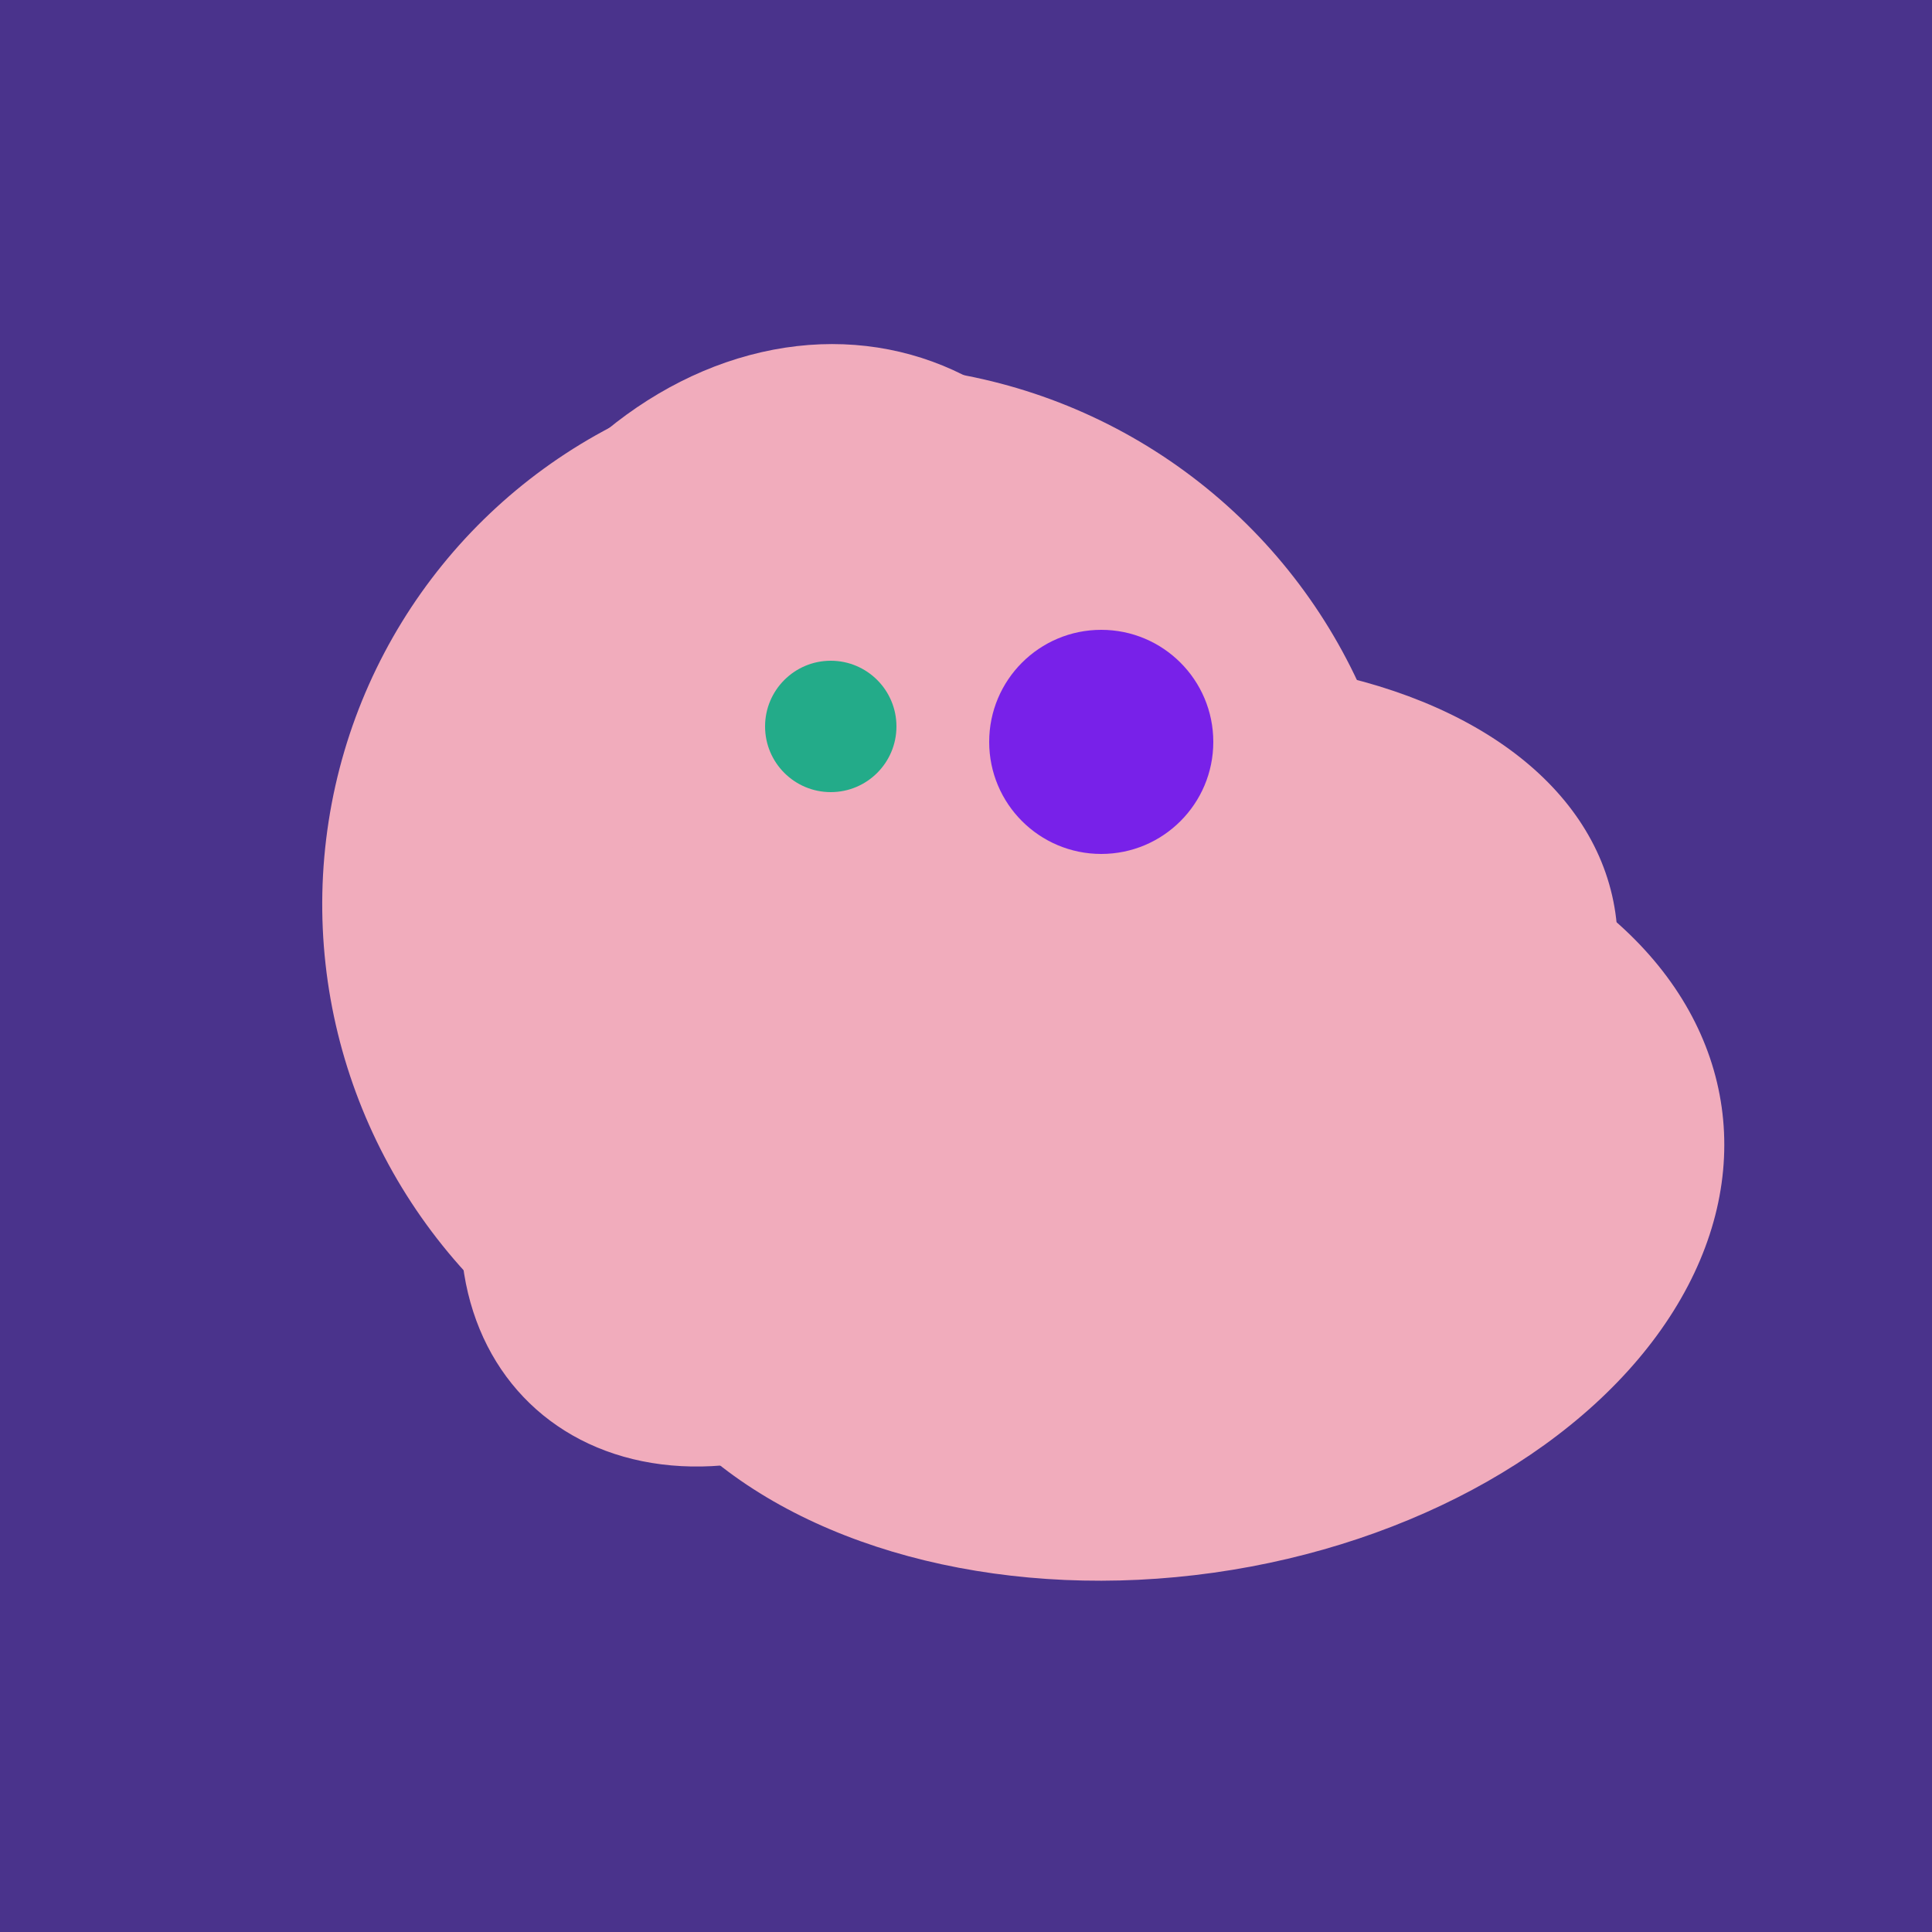
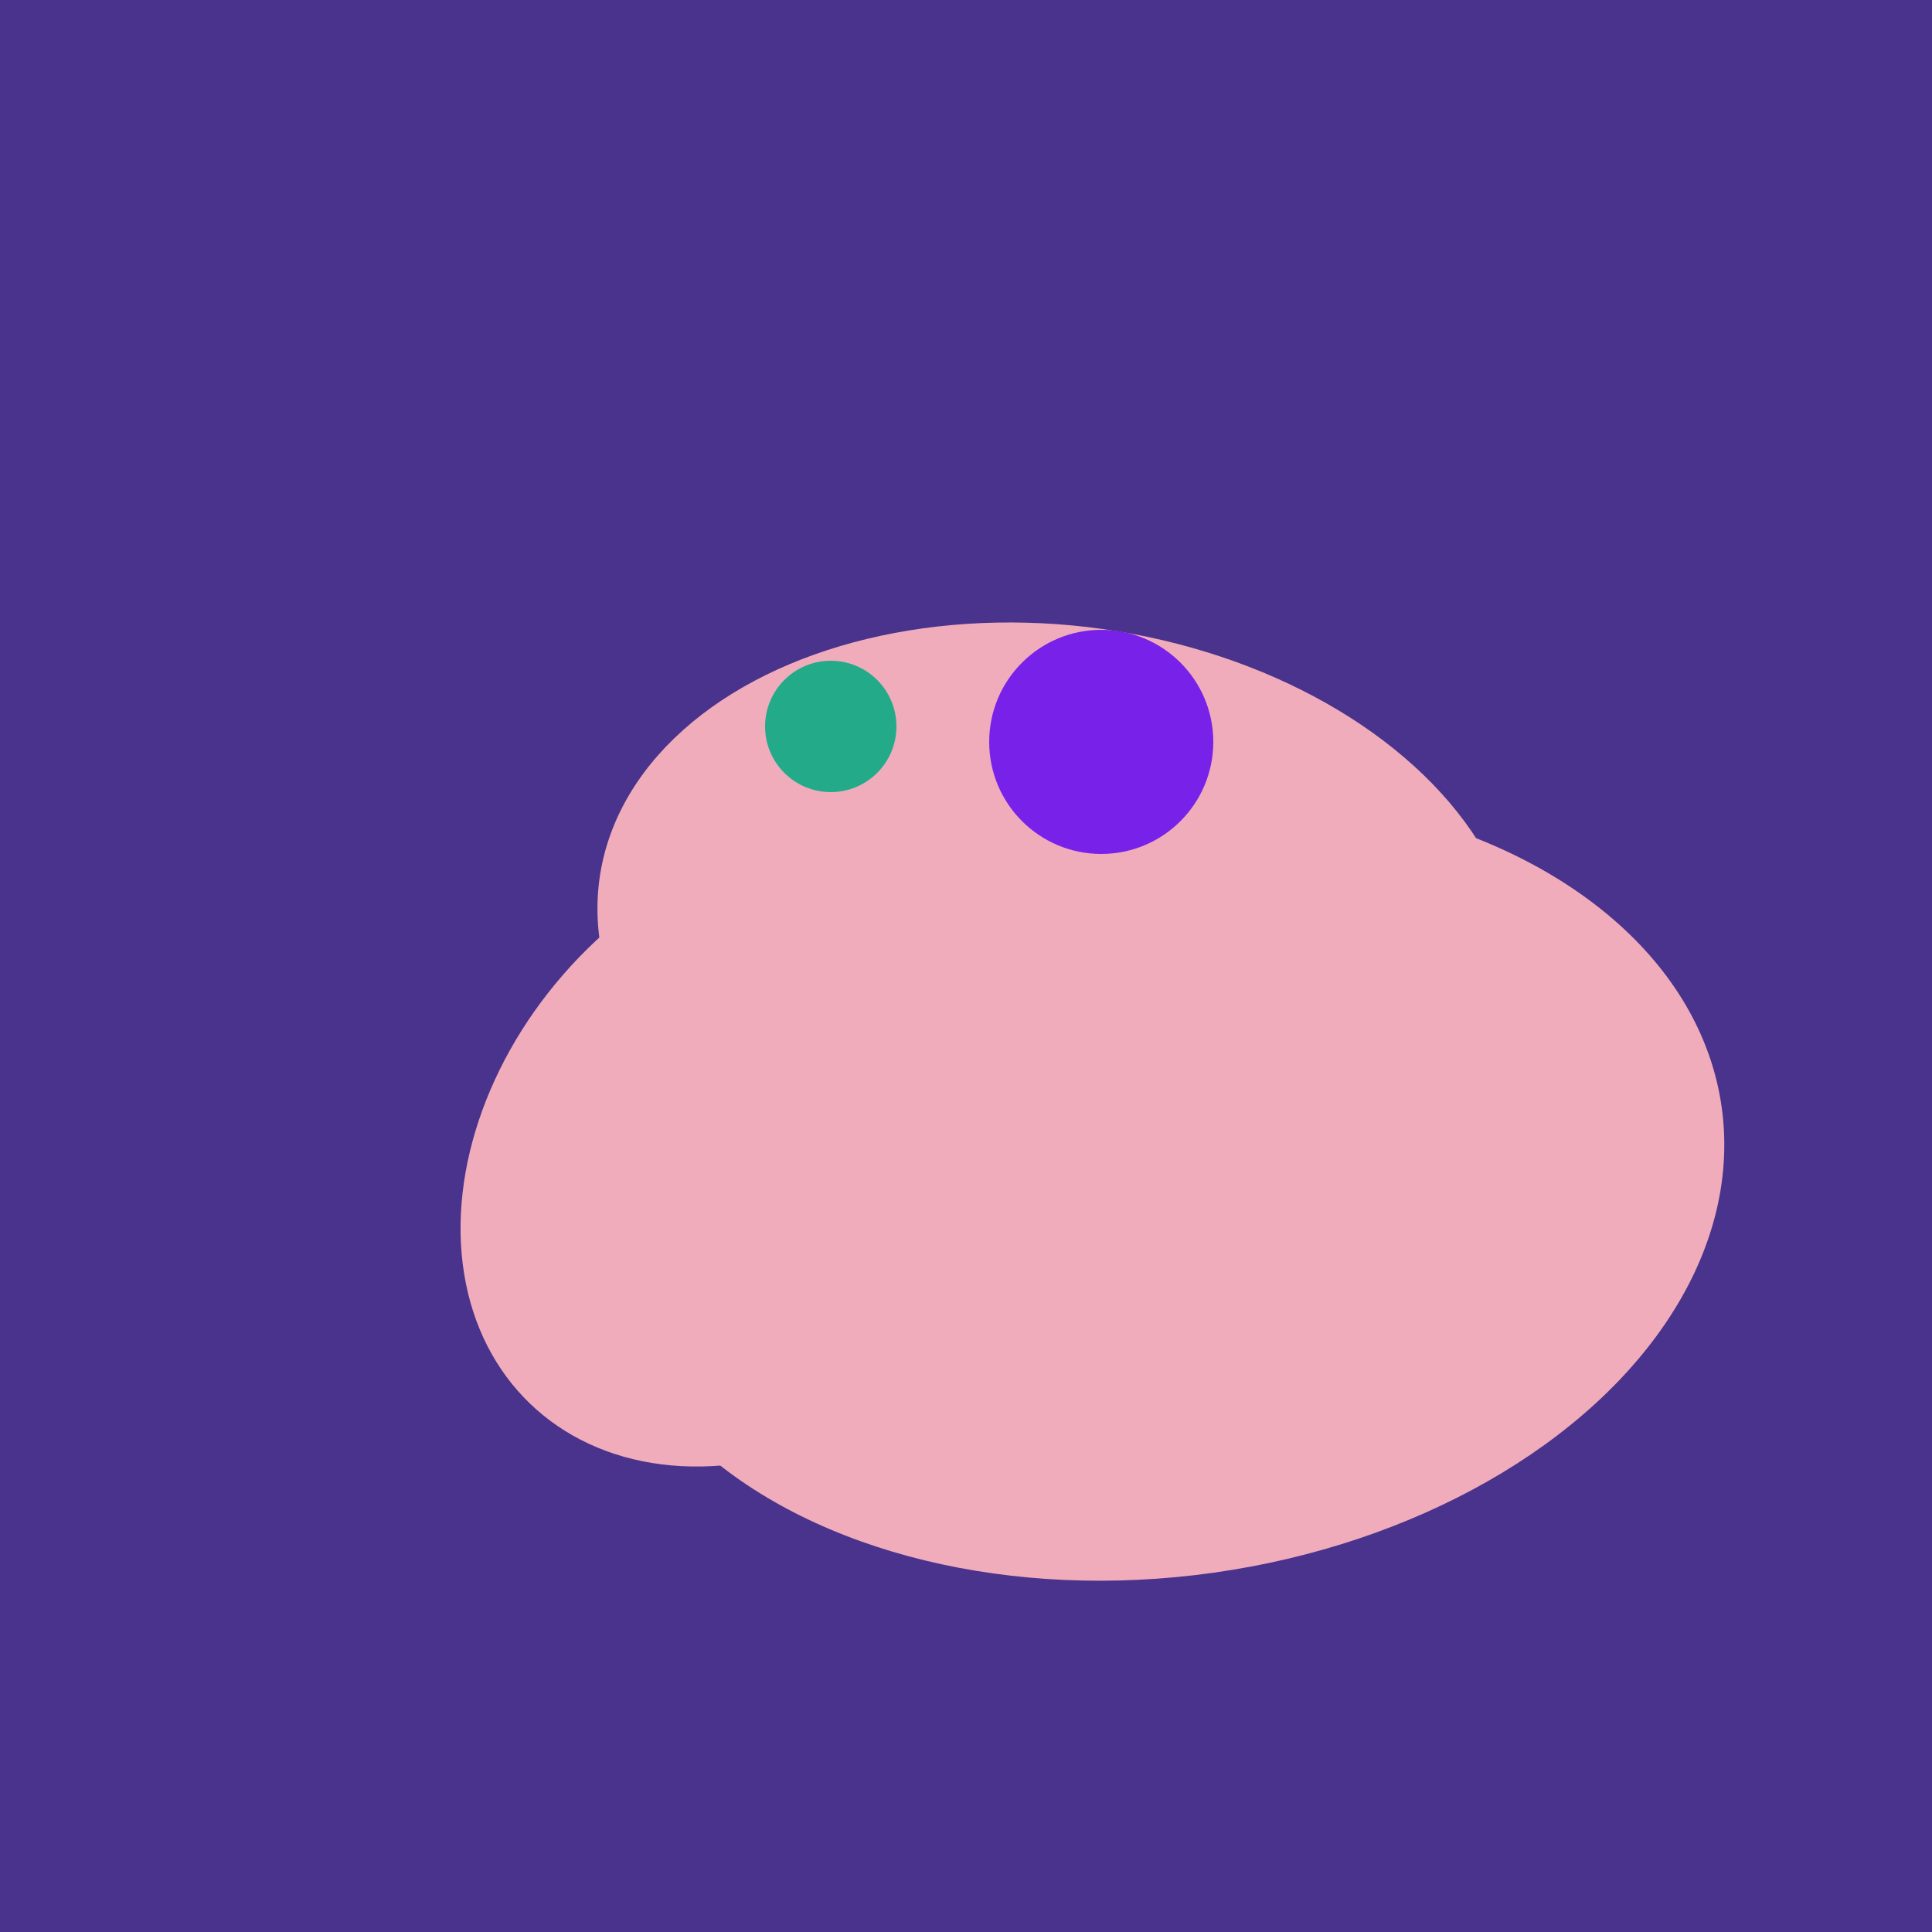
<svg xmlns="http://www.w3.org/2000/svg" width="500" height="500">
  <rect width="500" height="500" fill="#4a338c" />
  <ellipse cx="201" cy="297" rx="71" ry="92" transform="rotate(224, 201, 297)" fill="rgb(241,172,188)" />
  <ellipse cx="274" cy="244" rx="82" ry="120" transform="rotate(278, 274, 244)" fill="rgb(241,172,188)" />
-   <ellipse cx="204" cy="196" rx="90" ry="109" transform="rotate(20, 204, 196)" fill="rgb(241,172,188)" />
-   <ellipse cx="224" cy="235" rx="140" ry="141" transform="rotate(129, 224, 235)" fill="rgb(241,172,188)" />
  <ellipse cx="220" cy="281" rx="59" ry="83" transform="rotate(229, 220, 281)" fill="rgb(241,172,188)" />
-   <ellipse cx="273" cy="265" rx="148" ry="91" transform="rotate(347, 273, 265)" fill="rgb(241,172,188)" />
  <ellipse cx="300" cy="307" rx="101" ry="147" transform="rotate(262, 300, 307)" fill="rgb(241,172,188)" />
  <circle cx="215" cy="188" r="17" fill="rgb(35,171,137)" />
  <circle cx="285" cy="192" r="29" fill="rgb(120,33,233)" />
</svg>